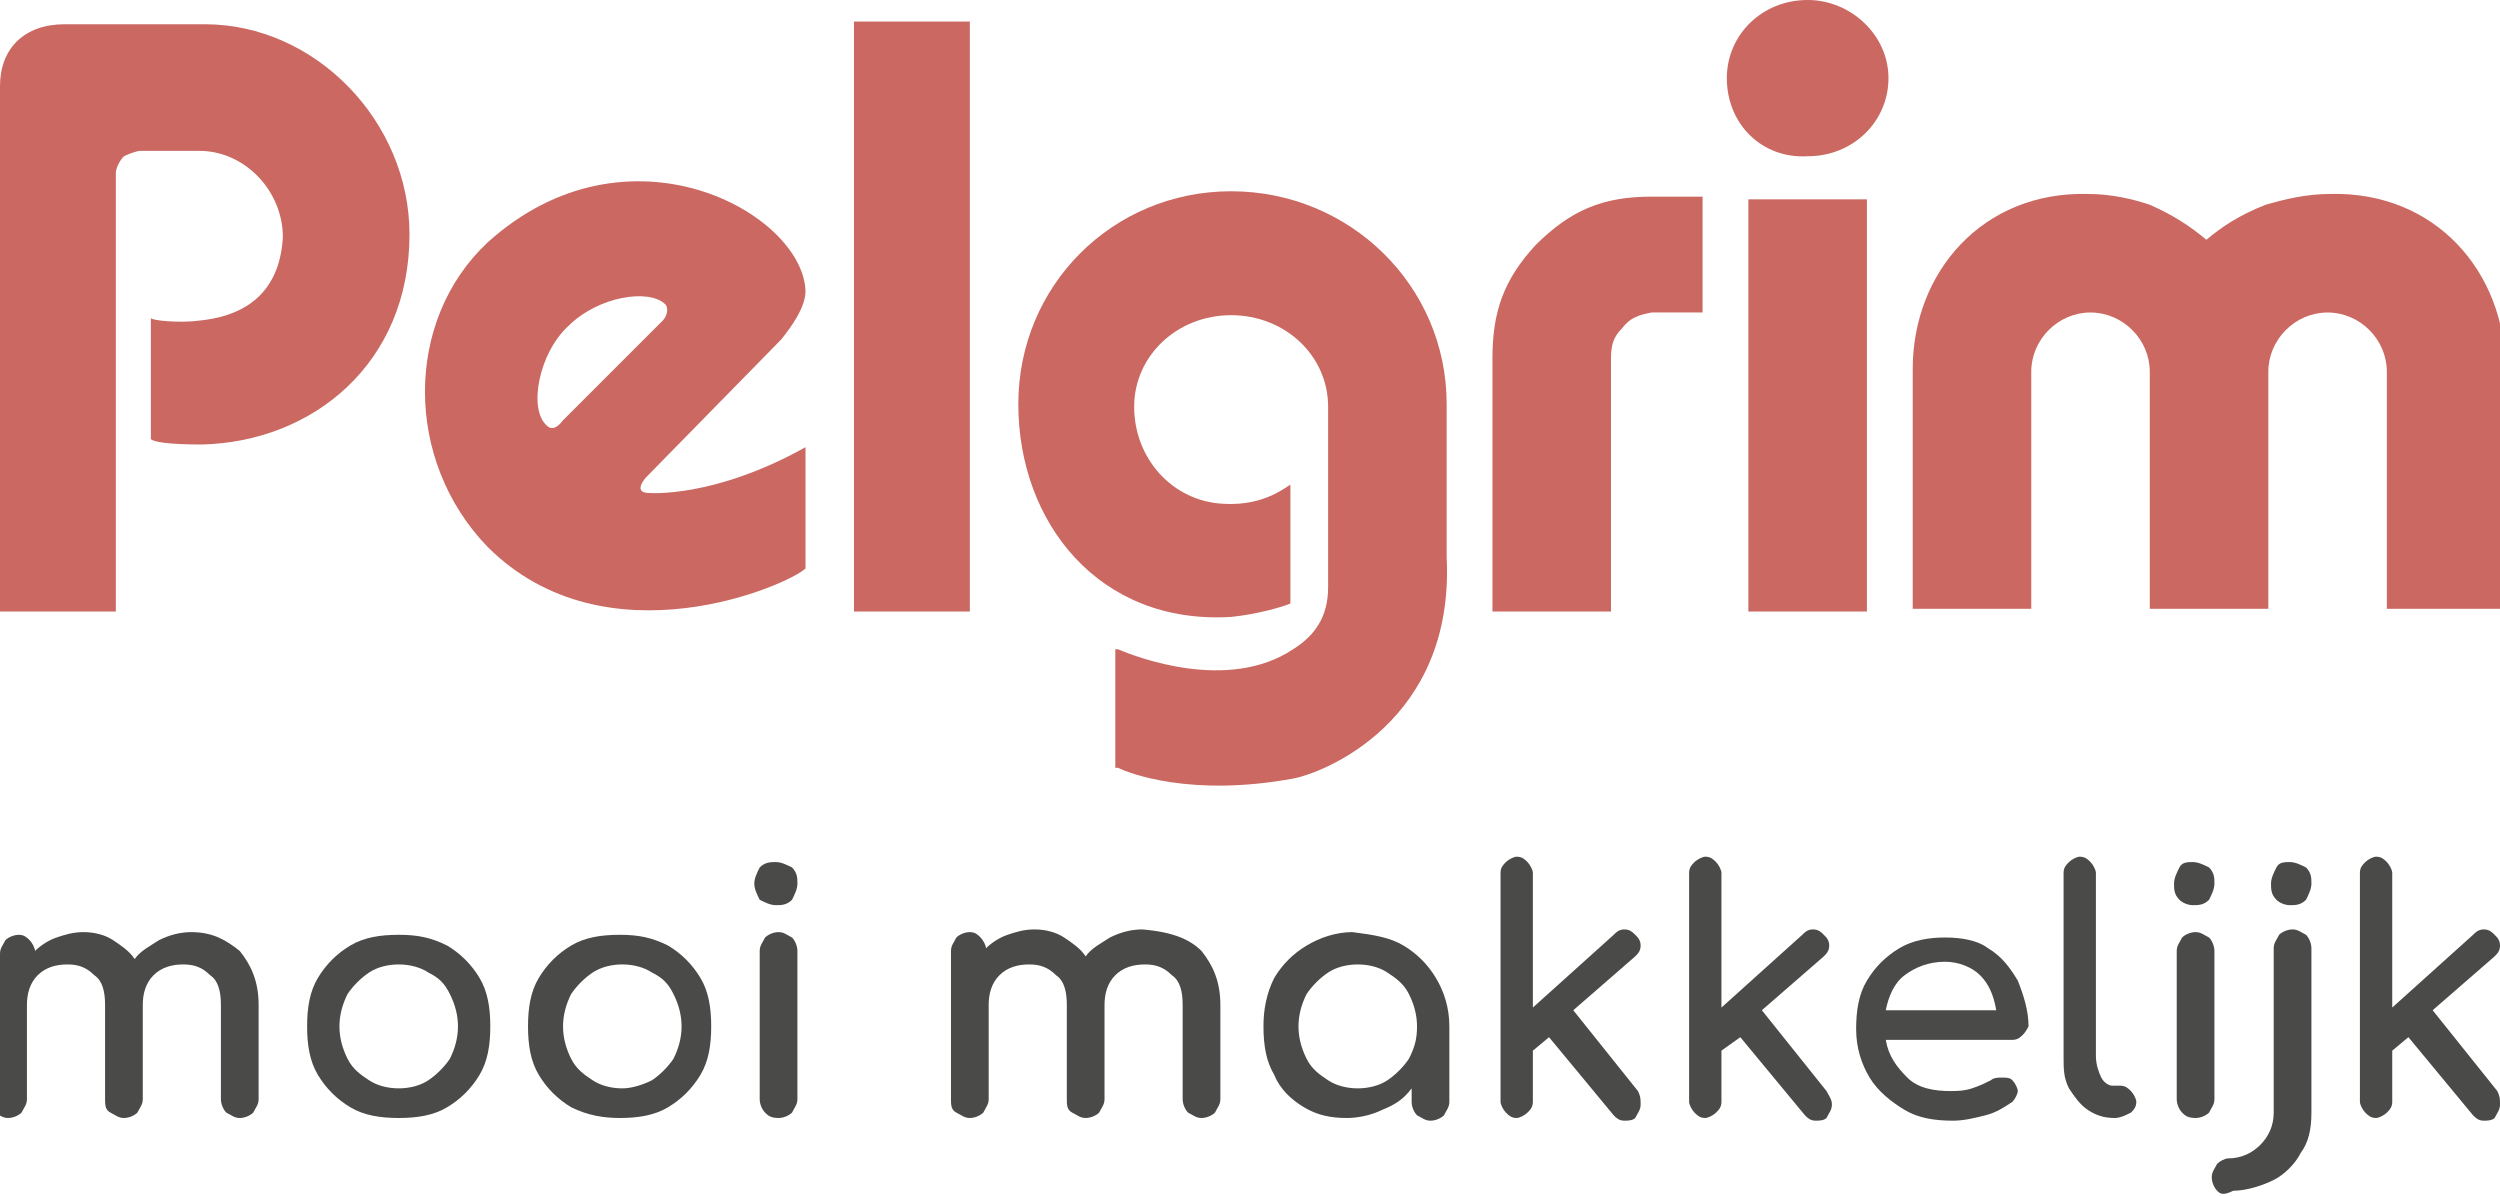
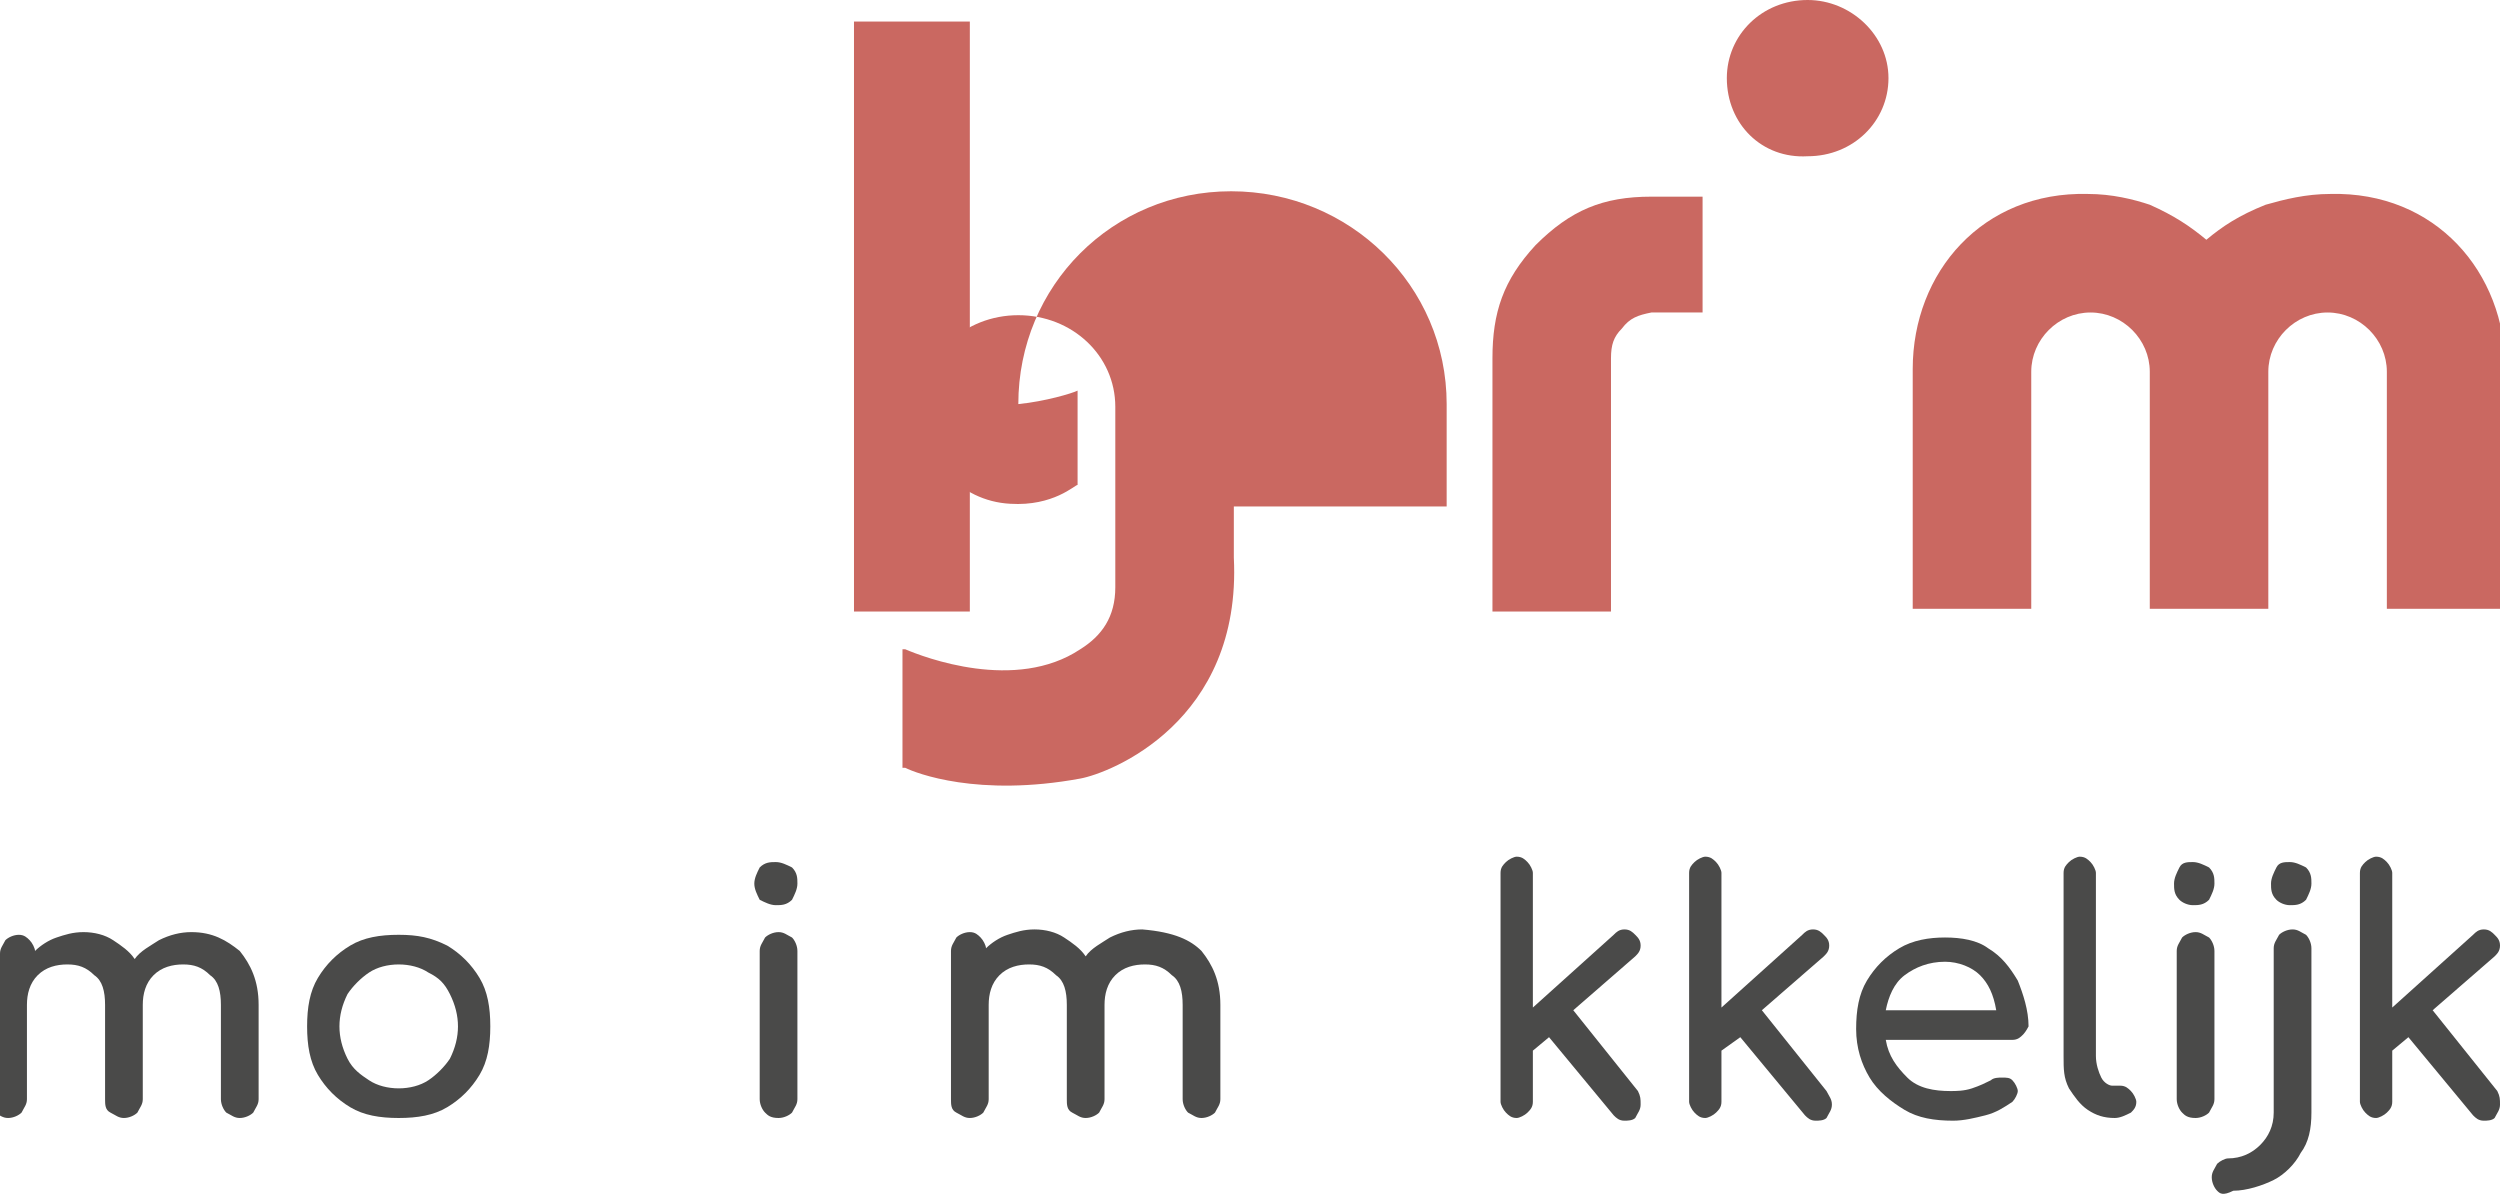
<svg xmlns="http://www.w3.org/2000/svg" version="1.1" id="Layer_1" x="0px" y="0px" viewBox="0 0 92.8 44.4" style="enable-background:new 0 0 92.8 44.4;" xml:space="preserve">
  <style type="text/css">
	.st0{fill:#CA6861;}
	.st1{fill:#4A4A49;}
</style>
-   <path class="st0" d="M21.8,14.7l2.8-2.8c0.2-0.2,0.2-0.5,0.1-0.6c-0.6-0.6-2.5-0.3-3.6,0.8c-1.1,1-1.5,3.1-0.8,3.7  c0.1,0.1,0.3,0.2,0.6-0.2L21.8,14.7z M24,17.7c-0.1,0.1-0.5,0.6,0.1,0.6c0,0,2.4,0.2,5.8-1.7v4.5c-0.6,0.6-7.4,3.6-11.8-0.8  C15,17.1,15,11.9,18.1,9c5.2-4.7,11.7-1.1,11.8,1.8c0,0.6-0.5,1.3-0.9,1.8L24,17.7z" />
  <rect x="31.7" y="0.8" class="st0" width="4.3" height="21.9" />
  <path class="st0" d="M60.2,12.2c-0.3,0.3-0.4,0.6-0.4,1.1v9.4h-4.4v-9.4c0-1.7,0.4-2.9,1.6-4.2c1.3-1.3,2.5-1.8,4.3-1.8h1.9v4.3  h-1.9C60.8,11.7,60.5,11.8,60.2,12.2" />
-   <rect x="64.9" y="7.4" class="st0" width="4.4" height="15.3" />
  <path class="st0" d="M64.1,2.9c0-1.6,1.3-2.9,3-2.9c1.6,0,3,1.3,3,2.9c0,1.6-1.3,2.9-3,2.9C65.4,5.9,64.1,4.6,64.1,2.9" />
-   <path class="st0" d="M2.4,0.9h5.2c4.1,0,7.6,3.6,7.6,7.8c0,4.8-3.6,7.7-7.7,7.8c-1.3,0-1.8-0.1-1.9-0.2l0,0v-4.5  c0,0.1,1.1,0.2,1.8,0.1c2-0.2,3-1.3,3.1-3.1c0-1.7-1.4-3.2-3.1-3.2H5.2c-0.1,0-0.4,0.1-0.6,0.2C4.4,6,4.3,6.3,4.3,6.4v16.3H0V3.2  C0,1.8,0.9,0.9,2.4,0.9" />
  <path class="st0" d="M81.9,8.9c-0.6-0.5-1.2-0.9-2.1-1.3c-0.6-0.2-1.4-0.4-2.3-0.4c-3.9-0.1-6.5,2.9-6.5,6.5v8.9h4.4v-8.8  c0-1.2,1-2.2,2.2-2.2c1.2,0,2.2,1,2.2,2.2v8.8h4.4v-8.8c0-1.2,1-2.2,2.2-2.2c1.2,0,2.2,1,2.2,2.2v8.8h4.4v-8.9  c0-3.6-2.6-6.6-6.5-6.5c-0.9,0-1.7,0.2-2.4,0.4C83.1,8,82.5,8.4,81.9,8.9" />
-   <path class="st0" d="M53.7,18.8l0-3.8c0-4.4-3.6-7.9-8-7.9c-4.4,0-7.9,3.5-7.9,7.9s3,8.2,7.9,7.9c1-0.1,2-0.4,2.2-0.5l0,0V18  c-0.1,0-0.9,0.8-2.5,0.7c-1.9-0.1-3.3-1.7-3.3-3.6c0-1.9,1.6-3.4,3.6-3.4c2,0,3.6,1.5,3.6,3.4v6.7c0,1.1-0.5,1.8-1.3,2.3  c-2.4,1.6-5.8,0.3-6.5,0l-0.1,0v4.4l0.1,0c0.4,0.2,2.7,1.1,6.5,0.4c1.1-0.2,6-2.1,5.7-8.2V18.8z" />
+   <path class="st0" d="M53.7,18.8l0-3.8c0-4.4-3.6-7.9-8-7.9c-4.4,0-7.9,3.5-7.9,7.9c1-0.1,2-0.4,2.2-0.5l0,0V18  c-0.1,0-0.9,0.8-2.5,0.7c-1.9-0.1-3.3-1.7-3.3-3.6c0-1.9,1.6-3.4,3.6-3.4c2,0,3.6,1.5,3.6,3.4v6.7c0,1.1-0.5,1.8-1.3,2.3  c-2.4,1.6-5.8,0.3-6.5,0l-0.1,0v4.4l0.1,0c0.4,0.2,2.7,1.1,6.5,0.4c1.1-0.2,6-2.1,5.7-8.2V18.8z" />
  <path class="st1" d="M8.9,35.3c0.4,0.5,0.7,1.1,0.7,2v3.5c0,0.2-0.1,0.3-0.2,0.5c-0.1,0.1-0.3,0.2-0.5,0.2c-0.2,0-0.3-0.1-0.5-0.2  c-0.1-0.1-0.2-0.3-0.2-0.5v-3.5c0-0.5-0.1-0.9-0.4-1.1c-0.3-0.3-0.6-0.4-1-0.4c-0.4,0-0.8,0.1-1.1,0.4c-0.3,0.3-0.4,0.7-0.4,1.1v3.5  c0,0.2-0.1,0.3-0.2,0.5c-0.1,0.1-0.3,0.2-0.5,0.2c-0.2,0-0.3-0.1-0.5-0.2s-0.2-0.3-0.2-0.5v-3.5c0-0.5-0.1-0.9-0.4-1.1  c-0.3-0.3-0.6-0.4-1-0.4c-0.4,0-0.8,0.1-1.1,0.4c-0.3,0.3-0.4,0.7-0.4,1.1v3.5c0,0.2-0.1,0.3-0.2,0.5c-0.1,0.1-0.3,0.2-0.5,0.2  c-0.2,0-0.3-0.1-0.5-0.2S0,41.1,0,40.9v-5.5c0-0.2,0.1-0.3,0.2-0.5c0.1-0.1,0.3-0.2,0.5-0.2c0.2,0,0.3,0.1,0.4,0.2  c0.1,0.1,0.2,0.3,0.2,0.4c0.2-0.2,0.5-0.4,0.8-0.5s0.6-0.2,1-0.2c0.4,0,0.8,0.1,1.1,0.3c0.3,0.2,0.6,0.4,0.8,0.7  c0.2-0.3,0.6-0.5,0.9-0.7c0.4-0.2,0.8-0.3,1.2-0.3C7.9,34.6,8.4,34.9,8.9,35.3z" />
  <path class="st1" d="M13,41.1c-0.5-0.3-0.9-0.7-1.2-1.2c-0.3-0.5-0.4-1.1-0.4-1.8c0-0.7,0.1-1.3,0.4-1.8c0.3-0.5,0.7-0.9,1.2-1.2  c0.5-0.3,1.1-0.4,1.8-0.4c0.7,0,1.2,0.1,1.8,0.4c0.5,0.3,0.9,0.7,1.2,1.2c0.3,0.5,0.4,1.1,0.4,1.8c0,0.7-0.1,1.3-0.4,1.8  c-0.3,0.5-0.7,0.9-1.2,1.2c-0.5,0.3-1.1,0.4-1.8,0.4C14.1,41.5,13.5,41.4,13,41.1z M15.9,40.1c0.3-0.2,0.6-0.5,0.8-0.8  c0.2-0.4,0.3-0.8,0.3-1.2c0-0.4-0.1-0.8-0.3-1.2c-0.2-0.4-0.4-0.6-0.8-0.8c-0.3-0.2-0.7-0.3-1.1-0.3c-0.4,0-0.8,0.1-1.1,0.3  c-0.3,0.2-0.6,0.5-0.8,0.8c-0.2,0.4-0.3,0.8-0.3,1.2c0,0.4,0.1,0.8,0.3,1.2c0.2,0.4,0.5,0.6,0.8,0.8c0.3,0.2,0.7,0.3,1.1,0.3  C15.2,40.4,15.6,40.3,15.9,40.1z" />
-   <path class="st1" d="M21.2,41.1c-0.5-0.3-0.9-0.7-1.2-1.2c-0.3-0.5-0.4-1.1-0.4-1.8c0-0.7,0.1-1.3,0.4-1.8c0.3-0.5,0.7-0.9,1.2-1.2  c0.5-0.3,1.1-0.4,1.8-0.4c0.7,0,1.2,0.1,1.8,0.4c0.5,0.3,0.9,0.7,1.2,1.2c0.3,0.5,0.4,1.1,0.4,1.8c0,0.7-0.1,1.3-0.4,1.8  c-0.3,0.5-0.7,0.9-1.2,1.2s-1.1,0.4-1.8,0.4C22.4,41.5,21.8,41.4,21.2,41.1z M24.2,40.1c0.3-0.2,0.6-0.5,0.8-0.8  c0.2-0.4,0.3-0.8,0.3-1.2c0-0.4-0.1-0.8-0.3-1.2c-0.2-0.4-0.4-0.6-0.8-0.8c-0.3-0.2-0.7-0.3-1.1-0.3c-0.4,0-0.8,0.1-1.1,0.3  c-0.3,0.2-0.6,0.5-0.8,0.8c-0.2,0.4-0.3,0.8-0.3,1.2c0,0.4,0.1,0.8,0.3,1.2c0.2,0.4,0.5,0.6,0.8,0.8c0.3,0.2,0.7,0.3,1.1,0.3  C23.4,40.4,23.8,40.3,24.2,40.1z" />
  <path class="st1" d="M28.2,33.4C28.1,33.2,28,33,28,32.8c0-0.2,0.1-0.4,0.2-0.6c0.2-0.2,0.4-0.2,0.6-0.2c0.2,0,0.4,0.1,0.6,0.2  c0.2,0.2,0.2,0.4,0.2,0.6c0,0.2-0.1,0.4-0.2,0.6c-0.2,0.2-0.4,0.2-0.6,0.2C28.6,33.6,28.4,33.5,28.2,33.4z M28.4,41.3  c-0.1-0.1-0.2-0.3-0.2-0.5v-5.5c0-0.2,0.1-0.3,0.2-0.5c0.1-0.1,0.3-0.2,0.5-0.2c0.2,0,0.3,0.1,0.5,0.2c0.1,0.1,0.2,0.3,0.2,0.5v5.5  c0,0.2-0.1,0.3-0.2,0.5c-0.1,0.1-0.3,0.2-0.5,0.2C28.6,41.5,28.5,41.4,28.4,41.3z" />
  <path class="st1" d="M44.6,35.3c0.4,0.5,0.7,1.1,0.7,2v3.5c0,0.2-0.1,0.3-0.2,0.5c-0.1,0.1-0.3,0.2-0.5,0.2c-0.2,0-0.3-0.1-0.5-0.2  c-0.1-0.1-0.2-0.3-0.2-0.5v-3.5c0-0.5-0.1-0.9-0.4-1.1c-0.3-0.3-0.6-0.4-1-0.4c-0.4,0-0.8,0.1-1.1,0.4c-0.3,0.3-0.4,0.7-0.4,1.1v3.5  c0,0.2-0.1,0.3-0.2,0.5c-0.1,0.1-0.3,0.2-0.5,0.2c-0.2,0-0.3-0.1-0.5-0.2s-0.2-0.3-0.2-0.5v-3.5c0-0.5-0.1-0.9-0.4-1.1  c-0.3-0.3-0.6-0.4-1-0.4c-0.4,0-0.8,0.1-1.1,0.4c-0.3,0.3-0.4,0.7-0.4,1.1v3.5c0,0.2-0.1,0.3-0.2,0.5c-0.1,0.1-0.3,0.2-0.5,0.2  c-0.2,0-0.3-0.1-0.5-0.2s-0.2-0.3-0.2-0.5v-5.5c0-0.2,0.1-0.3,0.2-0.5c0.1-0.1,0.3-0.2,0.5-0.2c0.2,0,0.3,0.1,0.4,0.2  c0.1,0.1,0.2,0.3,0.2,0.4c0.2-0.2,0.5-0.4,0.8-0.5s0.6-0.2,1-0.2c0.4,0,0.8,0.1,1.1,0.3c0.3,0.2,0.6,0.4,0.8,0.7  c0.2-0.3,0.6-0.5,0.9-0.7c0.4-0.2,0.8-0.3,1.2-0.3C43.6,34.6,44.2,34.9,44.6,35.3z" />
-   <path class="st1" d="M52.1,35.1c0.5,0.3,0.9,0.7,1.2,1.2c0.3,0.5,0.5,1.1,0.5,1.8v2.8c0,0.2-0.1,0.3-0.2,0.5  c-0.1,0.1-0.3,0.2-0.5,0.2c-0.2,0-0.3-0.1-0.5-0.2c-0.1-0.1-0.2-0.3-0.2-0.5v-0.5c-0.3,0.4-0.6,0.6-1.1,0.8  c-0.4,0.2-0.9,0.3-1.3,0.3c-0.6,0-1.1-0.1-1.6-0.4s-0.9-0.7-1.1-1.2c-0.3-0.5-0.4-1.1-0.4-1.8c0-0.6,0.1-1.2,0.4-1.8  c0.3-0.5,0.7-0.9,1.2-1.2c0.5-0.3,1.1-0.5,1.7-0.5C51,34.7,51.6,34.8,52.1,35.1z M51.5,40.1c0.3-0.2,0.6-0.5,0.8-0.8  c0.2-0.4,0.3-0.7,0.3-1.2c0-0.4-0.1-0.8-0.3-1.2c-0.2-0.4-0.5-0.6-0.8-0.8c-0.3-0.2-0.7-0.3-1.1-0.3c-0.4,0-0.8,0.1-1.1,0.3  c-0.3,0.2-0.6,0.5-0.8,0.8c-0.2,0.4-0.3,0.8-0.3,1.2c0,0.4,0.1,0.8,0.3,1.2c0.2,0.4,0.5,0.6,0.8,0.8c0.3,0.2,0.7,0.3,1.1,0.3  C50.8,40.4,51.2,40.3,51.5,40.1z" />
  <path class="st1" d="M60.9,41c0,0.2-0.1,0.3-0.2,0.5c-0.1,0.1-0.3,0.1-0.4,0.1c-0.2,0-0.3-0.1-0.4-0.2l-2.4-2.9L56.9,39v1.9  c0,0.2-0.1,0.3-0.2,0.4c-0.1,0.1-0.3,0.2-0.4,0.2c-0.2,0-0.3-0.1-0.4-0.2c-0.1-0.1-0.2-0.3-0.2-0.4v-8.5c0-0.2,0.1-0.3,0.2-0.4  c0.1-0.1,0.3-0.2,0.4-0.2c0.2,0,0.3,0.1,0.4,0.2c0.1,0.1,0.2,0.3,0.2,0.4v5l3-2.7c0.1-0.1,0.2-0.2,0.4-0.2c0.2,0,0.3,0.1,0.4,0.2  c0.1,0.1,0.2,0.2,0.2,0.4c0,0.2-0.1,0.3-0.2,0.4l-2.3,2l2.4,3C60.9,40.7,60.9,40.8,60.9,41z" />
  <path class="st1" d="M68,41c0,0.2-0.1,0.3-0.2,0.5c-0.1,0.1-0.3,0.1-0.4,0.1c-0.2,0-0.3-0.1-0.4-0.2l-2.4-2.9L63.9,39v1.9  c0,0.2-0.1,0.3-0.2,0.4c-0.1,0.1-0.3,0.2-0.4,0.2c-0.2,0-0.3-0.1-0.4-0.2c-0.1-0.1-0.2-0.3-0.2-0.4v-8.5c0-0.2,0.1-0.3,0.2-0.4  c0.1-0.1,0.3-0.2,0.4-0.2c0.2,0,0.3,0.1,0.4,0.2c0.1,0.1,0.2,0.3,0.2,0.4v5l3-2.7c0.1-0.1,0.2-0.2,0.4-0.2c0.2,0,0.3,0.1,0.4,0.2  c0.1,0.1,0.2,0.2,0.2,0.4c0,0.2-0.1,0.3-0.2,0.4l-2.3,2l2.4,3C67.9,40.7,68,40.8,68,41z" />
  <path class="st1" d="M75.1,38.4c-0.1,0.1-0.2,0.2-0.4,0.2H70c0.1,0.6,0.4,1,0.8,1.4c0.4,0.4,1,0.5,1.6,0.5c0.2,0,0.5,0,0.8-0.1  c0.3-0.1,0.5-0.2,0.7-0.3c0.1-0.1,0.3-0.1,0.4-0.1c0.2,0,0.3,0,0.4,0.1c0.1,0.1,0.2,0.3,0.2,0.4c0,0.1-0.1,0.3-0.2,0.4  c-0.3,0.2-0.6,0.4-1,0.5c-0.4,0.1-0.8,0.2-1.2,0.2c-0.7,0-1.3-0.1-1.8-0.4s-1-0.7-1.3-1.2c-0.3-0.5-0.5-1.1-0.5-1.8  c0-0.7,0.1-1.3,0.4-1.8c0.3-0.5,0.7-0.9,1.2-1.2c0.5-0.3,1.1-0.4,1.7-0.4c0.6,0,1.2,0.1,1.6,0.4c0.5,0.3,0.8,0.7,1.1,1.2  c0.2,0.5,0.4,1.1,0.4,1.7C75.3,38.1,75.2,38.3,75.1,38.4z M70.7,36.2c-0.4,0.3-0.6,0.8-0.7,1.3h4.1c-0.1-0.6-0.3-1-0.6-1.3  c-0.3-0.3-0.8-0.5-1.3-0.5C71.6,35.7,71.1,35.9,70.7,36.2z" />
  <path class="st1" d="M77.5,41.2c-0.3-0.2-0.5-0.5-0.7-0.8c-0.2-0.4-0.2-0.7-0.2-1.2v-6.8c0-0.2,0.1-0.3,0.2-0.4  c0.1-0.1,0.3-0.2,0.4-0.2c0.2,0,0.3,0.1,0.4,0.2c0.1,0.1,0.2,0.3,0.2,0.4v6.8c0,0.3,0.1,0.6,0.2,0.8c0.1,0.2,0.3,0.3,0.4,0.3h0.3  c0.2,0,0.3,0.1,0.4,0.2c0.1,0.1,0.2,0.3,0.2,0.4c0,0.2-0.1,0.3-0.2,0.4c-0.2,0.1-0.4,0.2-0.6,0.2h0C78.1,41.5,77.8,41.4,77.5,41.2z" />
  <path class="st1" d="M80.9,33.4c-0.2-0.2-0.2-0.4-0.2-0.6c0-0.2,0.1-0.4,0.2-0.6C81,32,81.2,32,81.4,32c0.2,0,0.4,0.1,0.6,0.2  c0.2,0.2,0.2,0.4,0.2,0.6c0,0.2-0.1,0.4-0.2,0.6c-0.2,0.2-0.4,0.2-0.6,0.2C81.2,33.6,81,33.5,80.9,33.4z M81,41.3  c-0.1-0.1-0.2-0.3-0.2-0.5v-5.5c0-0.2,0.1-0.3,0.2-0.5c0.1-0.1,0.3-0.2,0.5-0.2c0.2,0,0.3,0.1,0.5,0.2c0.1,0.1,0.2,0.3,0.2,0.5v5.5  c0,0.2-0.1,0.3-0.2,0.5c-0.1,0.1-0.3,0.2-0.5,0.2C81.2,41.5,81.1,41.4,81,41.3z" />
  <path class="st1" d="M82.3,44.2c-0.1-0.1-0.2-0.3-0.2-0.5c0-0.2,0.1-0.3,0.2-0.5c0.1-0.1,0.3-0.2,0.4-0.2c0.5,0,0.9-0.2,1.2-0.5  c0.3-0.3,0.5-0.7,0.5-1.2v-6.1c0-0.2,0.1-0.3,0.2-0.5c0.1-0.1,0.3-0.2,0.5-0.2c0.2,0,0.3,0.1,0.5,0.2c0.1,0.1,0.2,0.3,0.2,0.5v6.1  c0,0.6-0.1,1.1-0.4,1.5c-0.2,0.4-0.6,0.8-1,1c-0.4,0.2-1,0.4-1.5,0.4C82.5,44.4,82.4,44.3,82.3,44.2z M84.5,33.4  c-0.2-0.2-0.2-0.4-0.2-0.6c0-0.2,0.1-0.4,0.2-0.6C84.6,32,84.8,32,85,32c0.2,0,0.4,0.1,0.6,0.2c0.2,0.2,0.2,0.4,0.2,0.6  c0,0.2-0.1,0.4-0.2,0.6c-0.2,0.2-0.4,0.2-0.6,0.2C84.8,33.6,84.6,33.5,84.5,33.4z" />
  <path class="st1" d="M92.8,41c0,0.2-0.1,0.3-0.2,0.5c-0.1,0.1-0.3,0.1-0.4,0.1c-0.2,0-0.3-0.1-0.4-0.2l-2.4-2.9L88.8,39v1.9  c0,0.2-0.1,0.3-0.2,0.4c-0.1,0.1-0.3,0.2-0.4,0.2c-0.2,0-0.3-0.1-0.4-0.2c-0.1-0.1-0.2-0.3-0.2-0.4v-8.5c0-0.2,0.1-0.3,0.2-0.4  c0.1-0.1,0.3-0.2,0.4-0.2c0.2,0,0.3,0.1,0.4,0.2c0.1,0.1,0.2,0.3,0.2,0.4v5l3-2.7c0.1-0.1,0.2-0.2,0.4-0.2c0.2,0,0.3,0.1,0.4,0.2  c0.1,0.1,0.2,0.2,0.2,0.4c0,0.2-0.1,0.3-0.2,0.4l-2.3,2l2.4,3C92.8,40.7,92.8,40.8,92.8,41z" />
</svg>